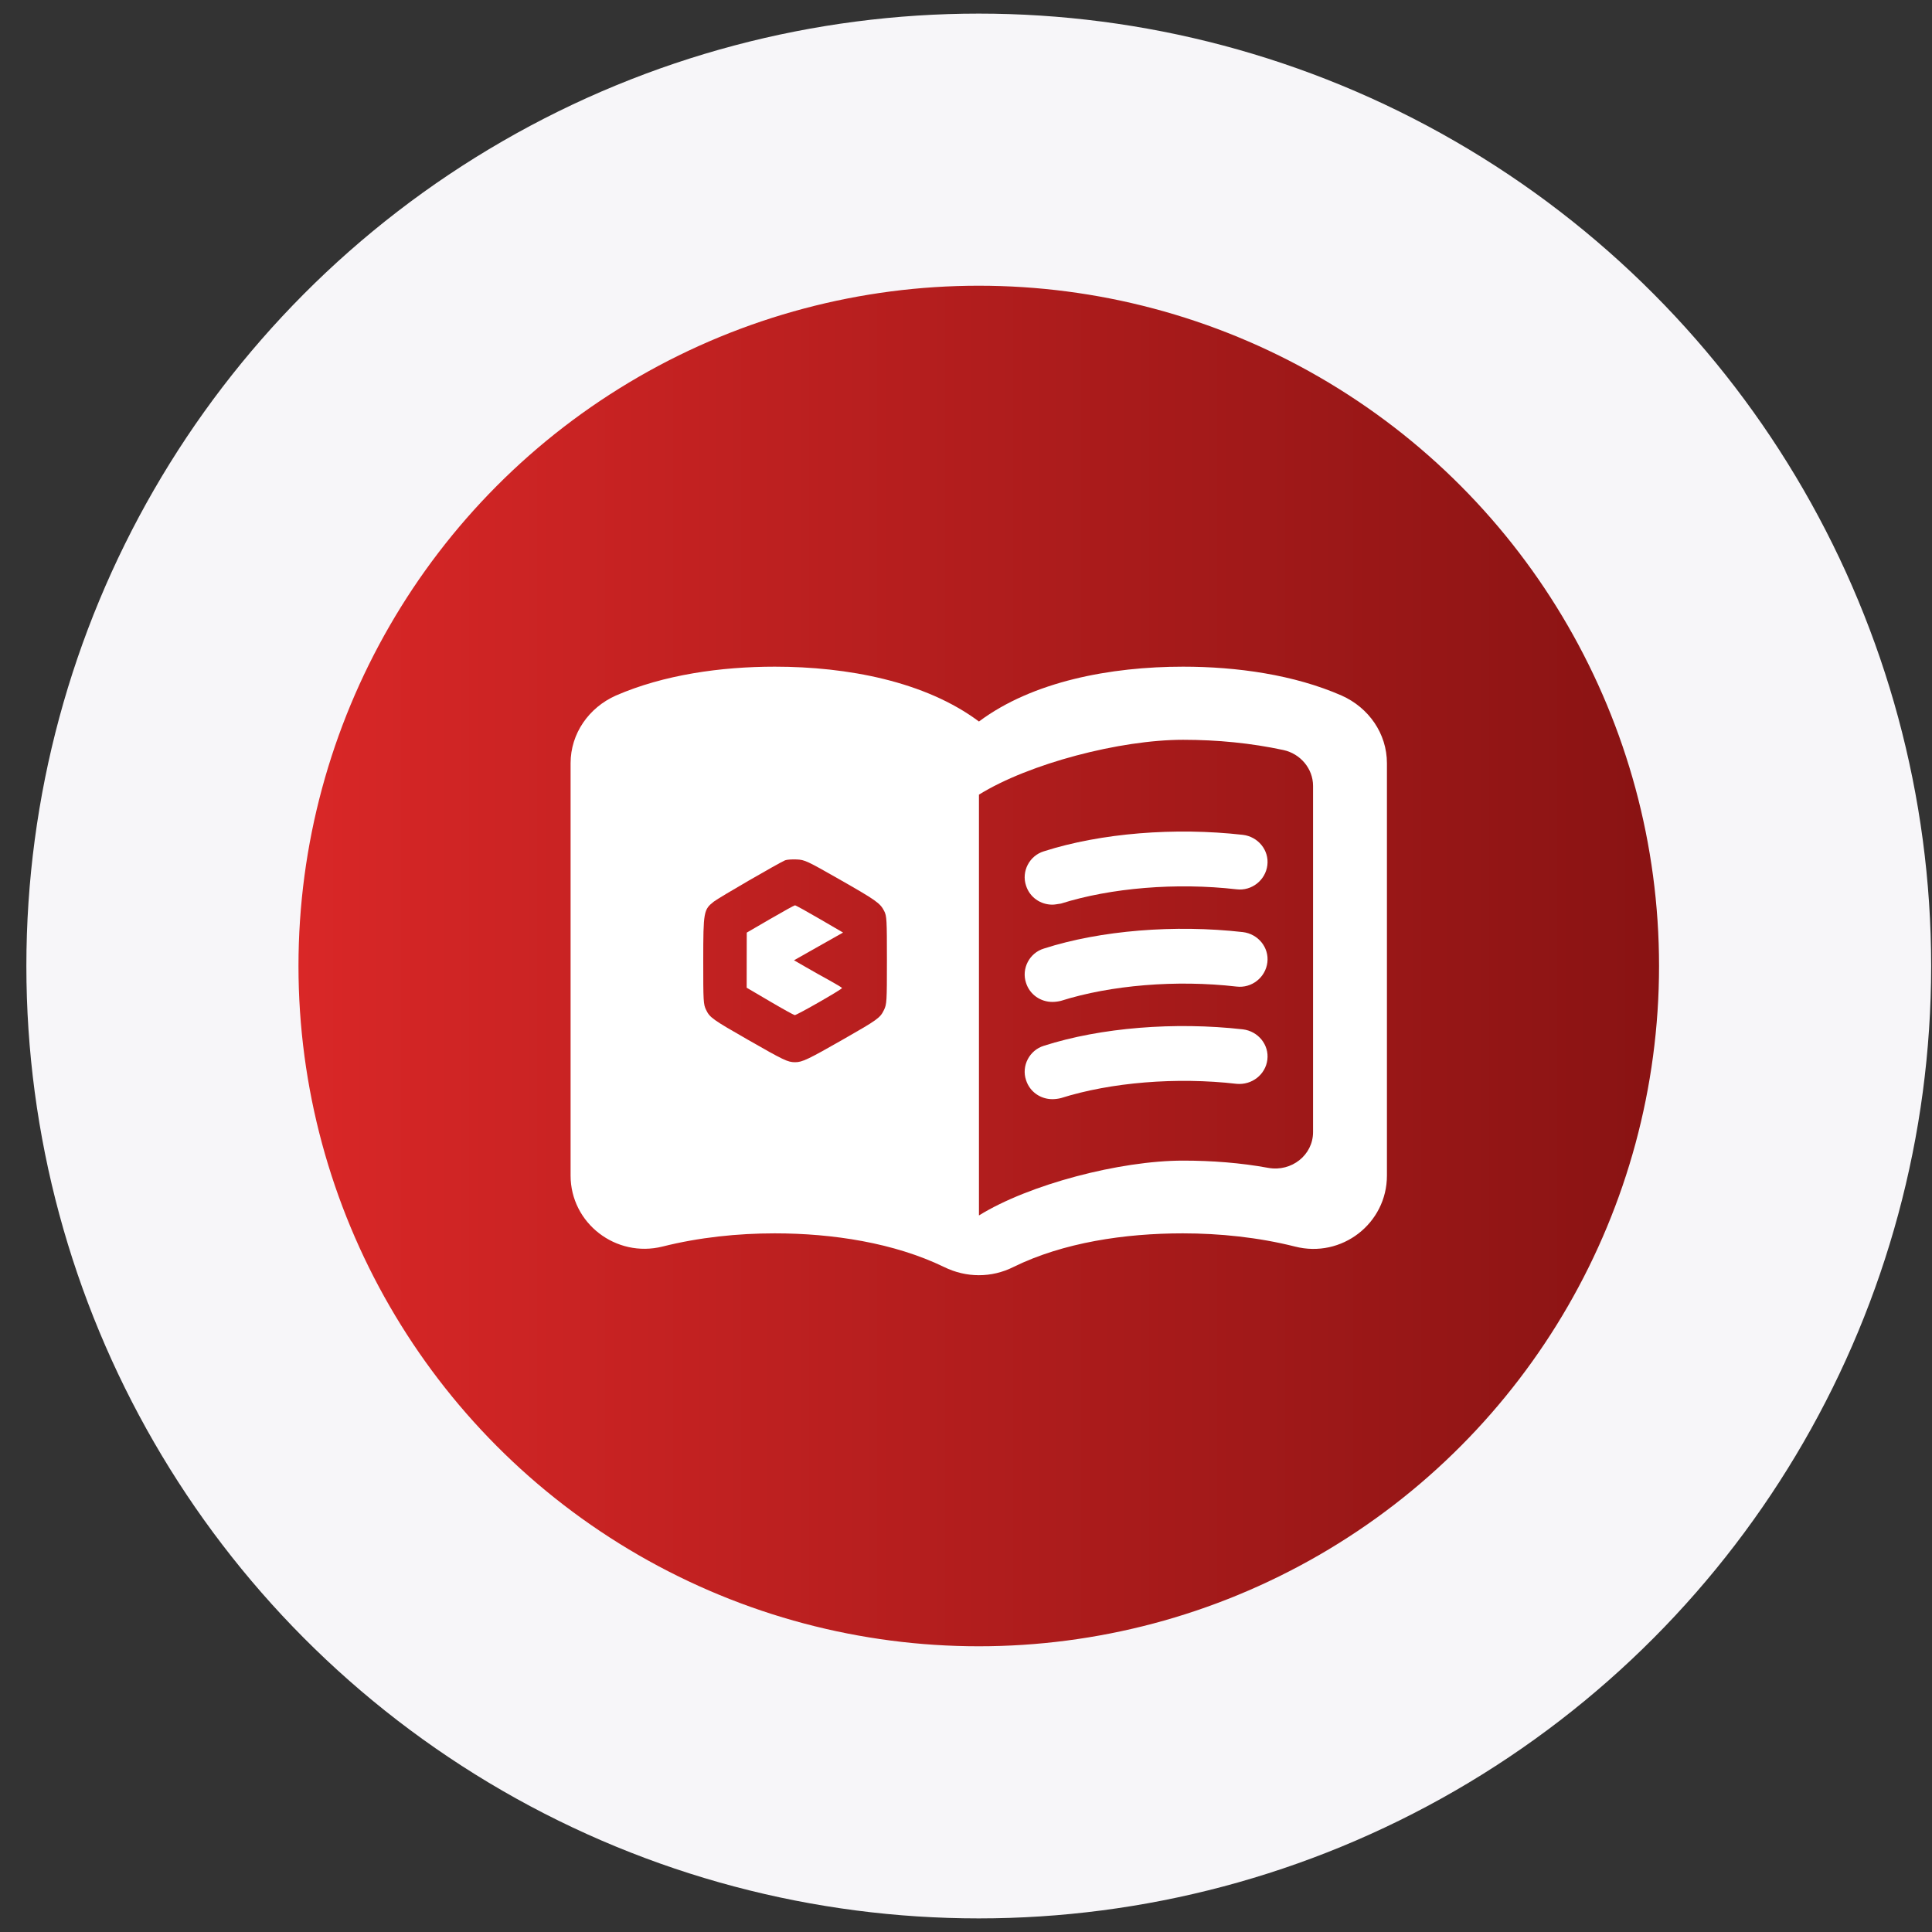
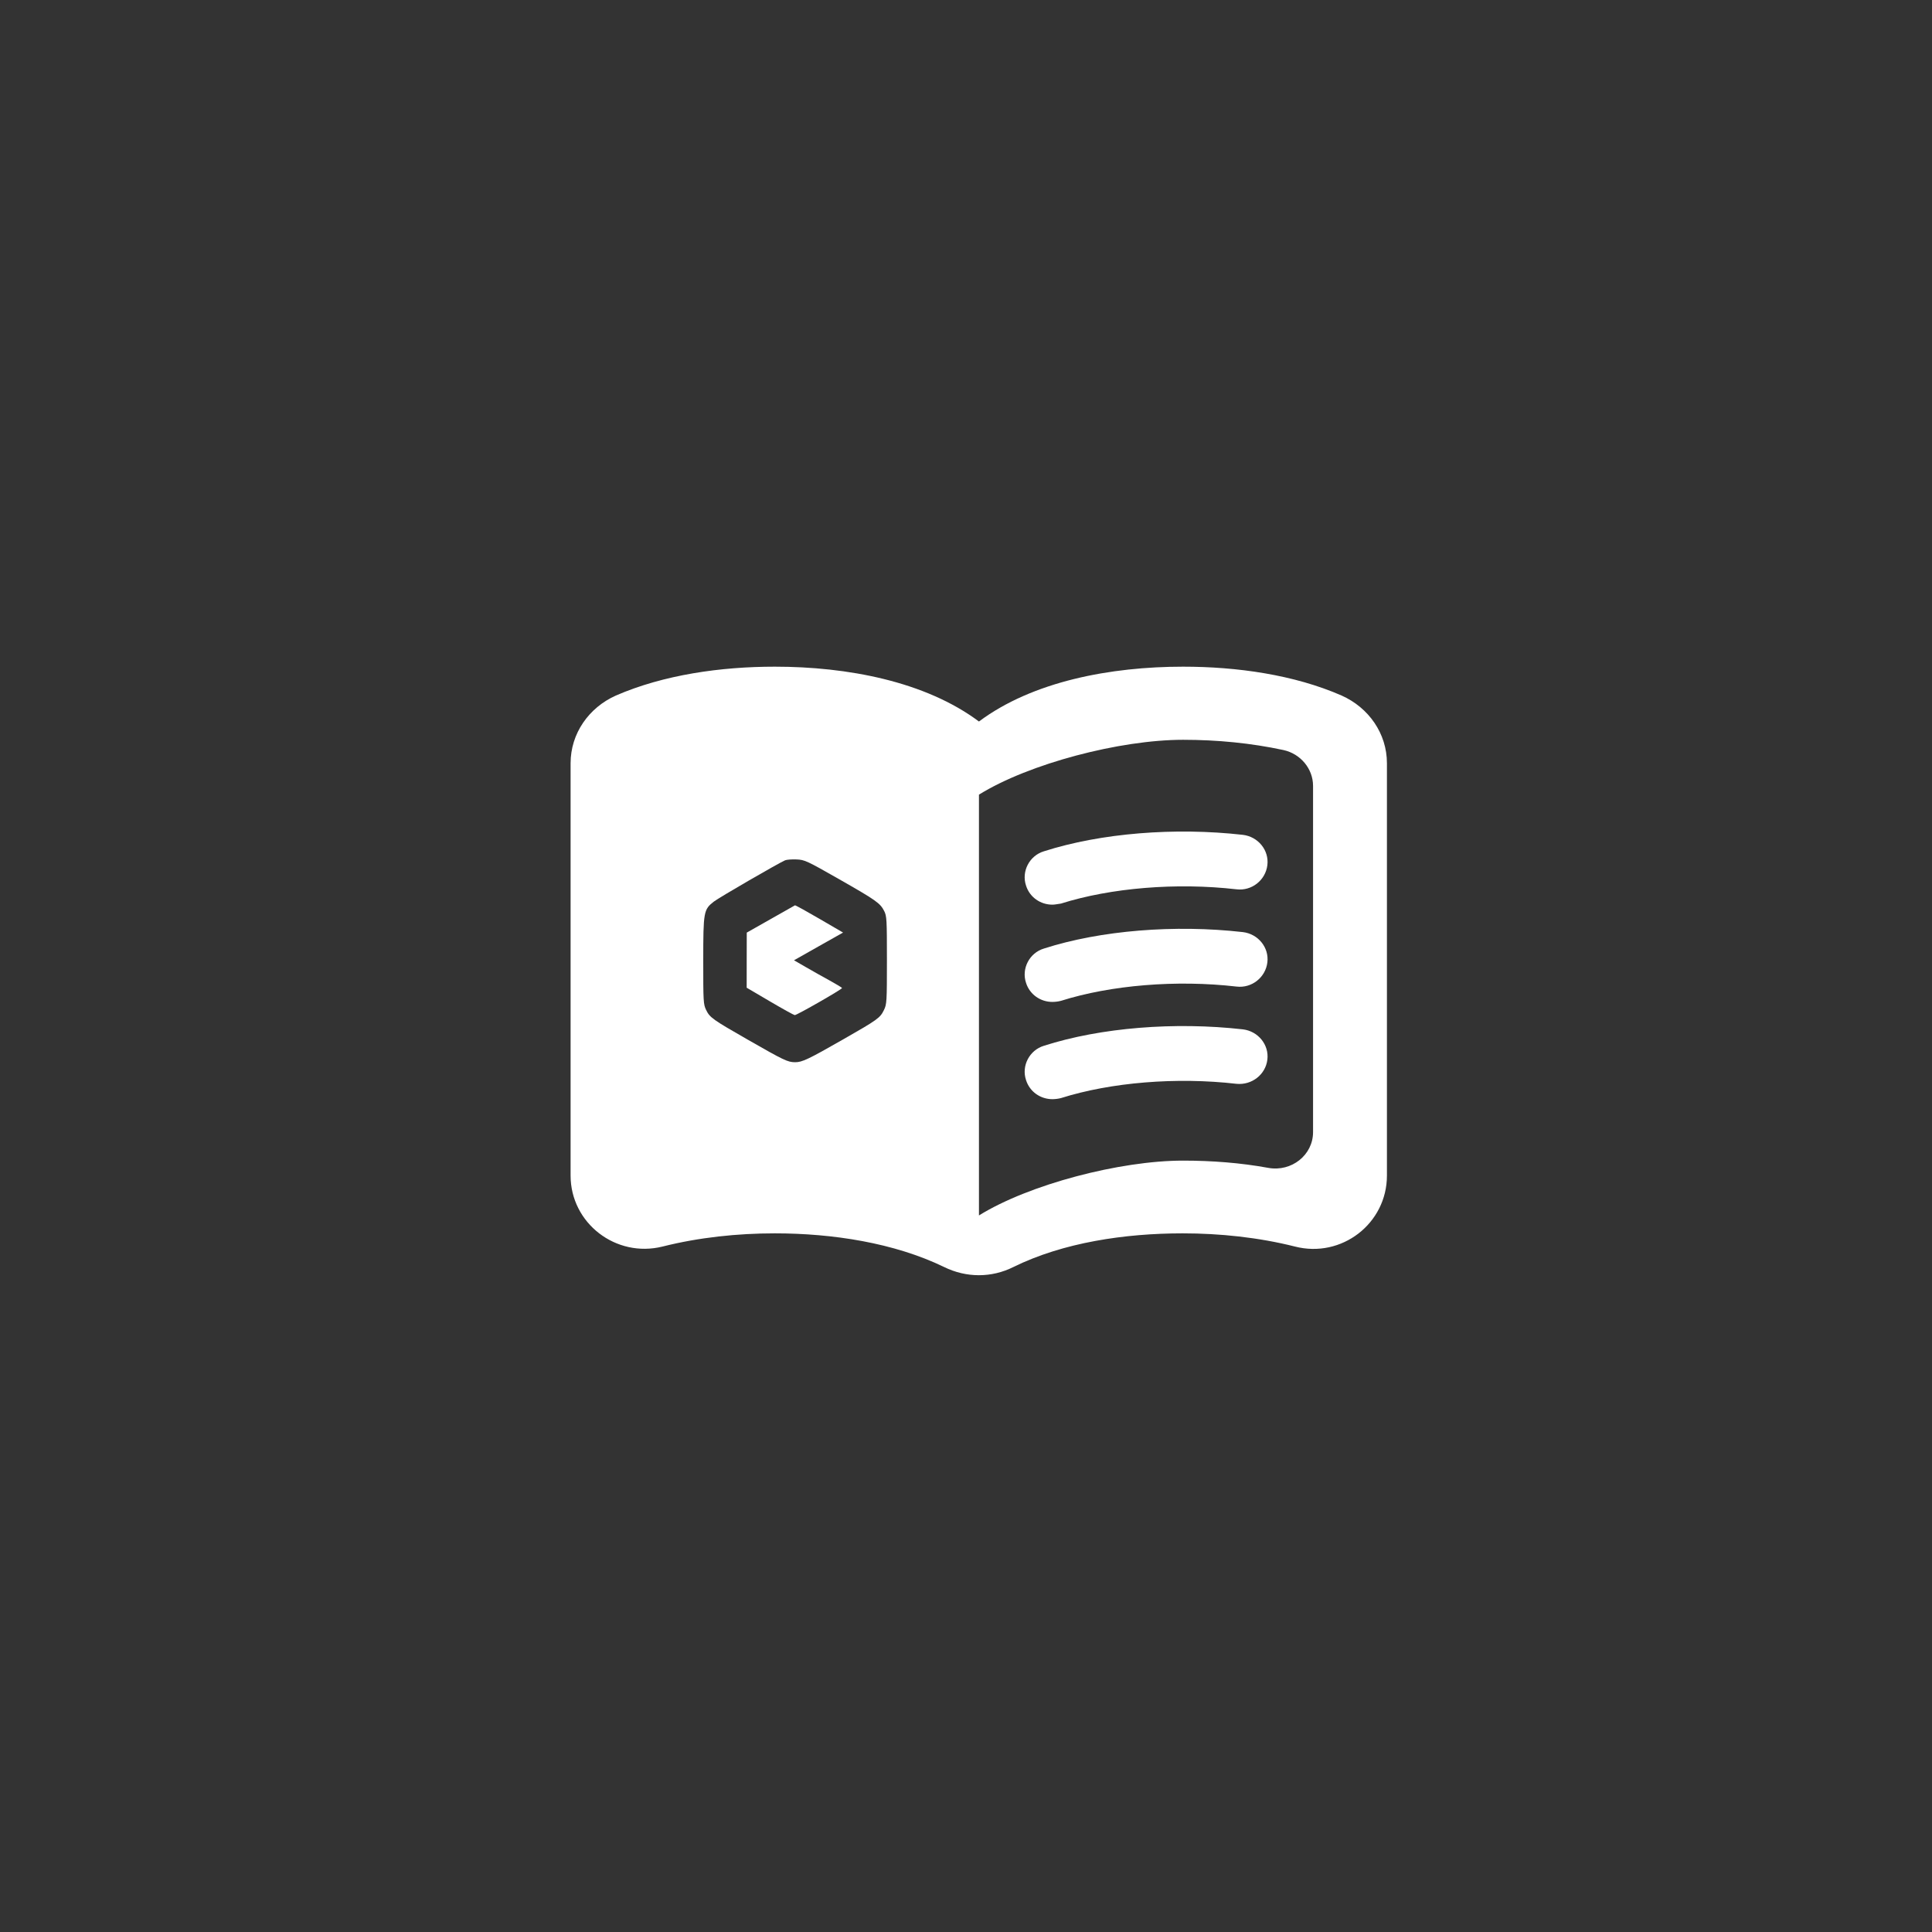
<svg xmlns="http://www.w3.org/2000/svg" width="71" height="71" viewBox="0 0 71 71" fill="none">
  <rect x="0" y="0" width="71" height="71" fill="#333333" stroke="none" />
-   <circle cx="25" cy="25" r="30" transform="matrix(-1 -1.43214e-09 -1.43214e-09 1 60.969 10.5)" fill="url(#paint0_linear_2954_39340)" stroke="#F7F6F9" stroke-width="10" />
  <path d="M38.676 33.246C38.239 33.246 37.844 32.978 37.707 32.548C37.53 32.024 37.83 31.446 38.362 31.285C40.463 30.613 43.178 30.398 45.675 30.68C46.234 30.747 46.643 31.244 46.575 31.795C46.507 32.346 46.002 32.749 45.443 32.682C43.233 32.427 40.818 32.628 38.99 33.206C38.881 33.219 38.772 33.246 38.676 33.246ZM38.676 36.82C38.239 36.82 37.844 36.551 37.707 36.122C37.53 35.598 37.83 35.02 38.362 34.859C40.45 34.187 43.178 33.972 45.675 34.254C46.234 34.321 46.643 34.818 46.575 35.369C46.507 35.92 46.002 36.323 45.443 36.256C43.233 36.001 40.818 36.202 38.99 36.78C38.887 36.806 38.782 36.819 38.676 36.82ZM38.676 40.394C38.239 40.394 37.844 40.125 37.707 39.695C37.53 39.172 37.83 38.594 38.362 38.432C40.45 37.761 43.178 37.546 45.675 37.828C46.234 37.895 46.643 38.392 46.575 38.943C46.507 39.494 46.002 39.883 45.443 39.83C43.233 39.575 40.818 39.776 38.99 40.354C38.887 40.38 38.782 40.393 38.676 40.394Z" fill="white" />
-   <path fill-rule="evenodd" clip-rule="evenodd" d="M35.976 26.515C37.954 25.037 40.819 24.5 43.479 24.5C45.457 24.5 47.558 24.796 49.304 25.561C50.3 26.005 50.969 26.959 50.969 28.047V43.202C50.969 44.962 49.304 46.252 47.585 45.809C46.248 45.473 44.83 45.325 43.465 45.325C41.337 45.325 39.072 45.661 37.244 46.561C36.439 46.964 35.512 46.964 34.693 46.561C32.865 45.675 30.6 45.325 28.472 45.325C27.108 45.325 25.689 45.473 24.352 45.809C22.633 46.239 20.969 44.949 20.969 43.202V28.047C20.969 26.959 21.637 26.005 22.633 25.561C24.393 24.796 26.494 24.5 28.472 24.5C31.133 24.5 33.997 25.037 35.976 26.515ZM46.617 42.92C47.463 43.068 48.254 42.45 48.254 41.604V28.88C48.254 28.248 47.79 27.698 47.163 27.563C45.976 27.308 44.734 27.187 43.479 27.187C41.16 27.187 37.817 28.06 35.976 29.203V44.667C37.817 43.525 41.16 42.652 43.479 42.652C44.529 42.652 45.594 42.732 46.617 42.92ZM26.235 33.132C26.42 32.987 28.604 31.723 28.851 31.616C28.911 31.591 29.102 31.576 29.275 31.584C29.574 31.598 29.65 31.633 30.834 32.308C32.202 33.088 32.345 33.189 32.493 33.479C32.587 33.663 32.594 33.79 32.594 35.285C32.594 36.814 32.588 36.904 32.485 37.117C32.345 37.407 32.254 37.473 30.996 38.191C29.694 38.935 29.479 39.037 29.218 39.036C28.95 39.035 28.811 38.969 27.492 38.214C26.181 37.464 26.086 37.396 25.948 37.112C25.849 36.906 25.843 36.803 25.844 35.3C25.845 33.498 25.858 33.426 26.235 33.132ZM30.982 34.271L30.122 33.77C29.649 33.494 29.241 33.269 29.215 33.27C29.188 33.271 28.779 33.497 28.305 33.772L27.443 34.273L27.441 35.286L27.44 36.298L28.291 36.798C28.759 37.073 29.171 37.301 29.206 37.305C29.275 37.313 30.945 36.357 30.944 36.31C30.944 36.295 30.741 36.171 30.493 36.035C30.245 35.9 29.848 35.676 29.611 35.539L29.179 35.29L30.08 34.78L30.982 34.271Z" fill="white" />
+   <path fill-rule="evenodd" clip-rule="evenodd" d="M35.976 26.515C37.954 25.037 40.819 24.5 43.479 24.5C45.457 24.5 47.558 24.796 49.304 25.561C50.3 26.005 50.969 26.959 50.969 28.047V43.202C50.969 44.962 49.304 46.252 47.585 45.809C46.248 45.473 44.83 45.325 43.465 45.325C41.337 45.325 39.072 45.661 37.244 46.561C36.439 46.964 35.512 46.964 34.693 46.561C32.865 45.675 30.6 45.325 28.472 45.325C27.108 45.325 25.689 45.473 24.352 45.809C22.633 46.239 20.969 44.949 20.969 43.202V28.047C20.969 26.959 21.637 26.005 22.633 25.561C24.393 24.796 26.494 24.5 28.472 24.5C31.133 24.5 33.997 25.037 35.976 26.515ZM46.617 42.92C47.463 43.068 48.254 42.45 48.254 41.604V28.88C48.254 28.248 47.79 27.698 47.163 27.563C45.976 27.308 44.734 27.187 43.479 27.187C41.16 27.187 37.817 28.06 35.976 29.203V44.667C37.817 43.525 41.16 42.652 43.479 42.652C44.529 42.652 45.594 42.732 46.617 42.92ZM26.235 33.132C26.42 32.987 28.604 31.723 28.851 31.616C28.911 31.591 29.102 31.576 29.275 31.584C29.574 31.598 29.65 31.633 30.834 32.308C32.202 33.088 32.345 33.189 32.493 33.479C32.587 33.663 32.594 33.79 32.594 35.285C32.594 36.814 32.588 36.904 32.485 37.117C32.345 37.407 32.254 37.473 30.996 38.191C29.694 38.935 29.479 39.037 29.218 39.036C28.95 39.035 28.811 38.969 27.492 38.214C26.181 37.464 26.086 37.396 25.948 37.112C25.849 36.906 25.843 36.803 25.844 35.3C25.845 33.498 25.858 33.426 26.235 33.132ZM30.982 34.271L30.122 33.77C29.649 33.494 29.241 33.269 29.215 33.27L27.443 34.273L27.441 35.286L27.44 36.298L28.291 36.798C28.759 37.073 29.171 37.301 29.206 37.305C29.275 37.313 30.945 36.357 30.944 36.31C30.944 36.295 30.741 36.171 30.493 36.035C30.245 35.9 29.848 35.676 29.611 35.539L29.179 35.29L30.08 34.78L30.982 34.271Z" fill="white" />
  <defs>
    <linearGradient id="paint0_linear_2954_39340" x1="0" y1="25" x2="49.987" y2="25" gradientUnits="userSpaceOnUse">
      <stop stop-color="#891313" />
      <stop offset="1" stop-color="#D92727" />
    </linearGradient>
  </defs>
</svg>